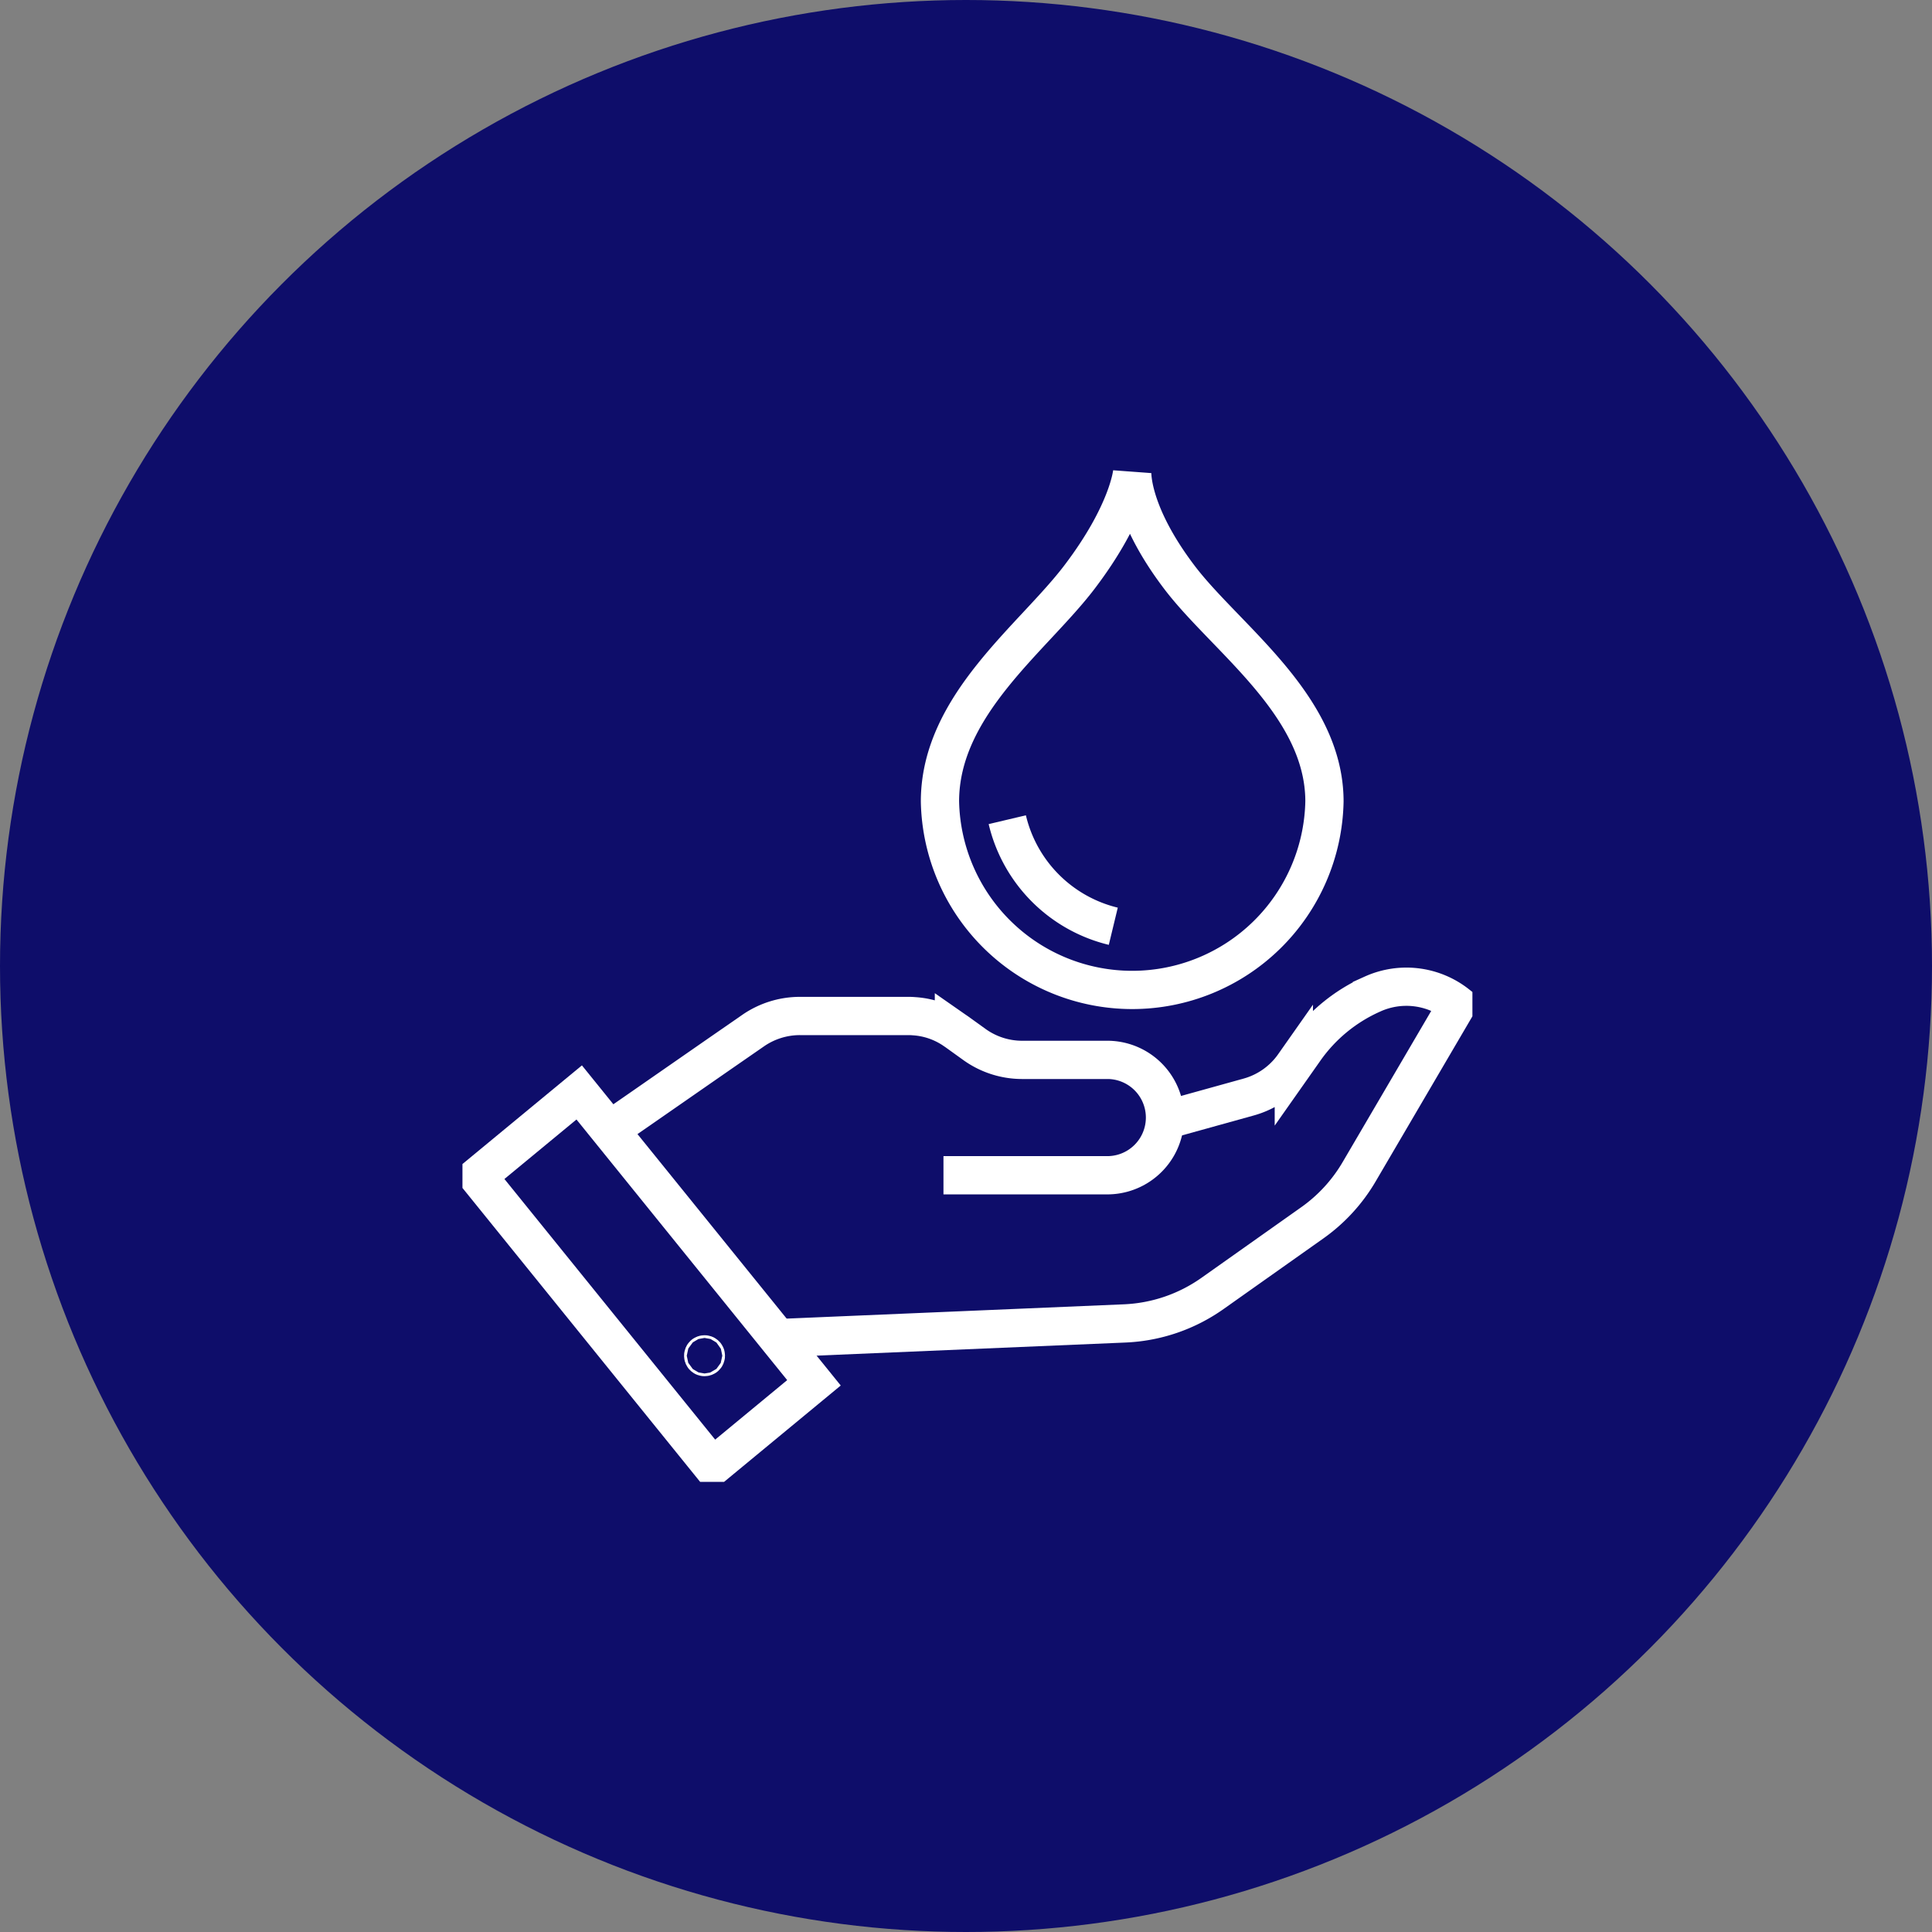
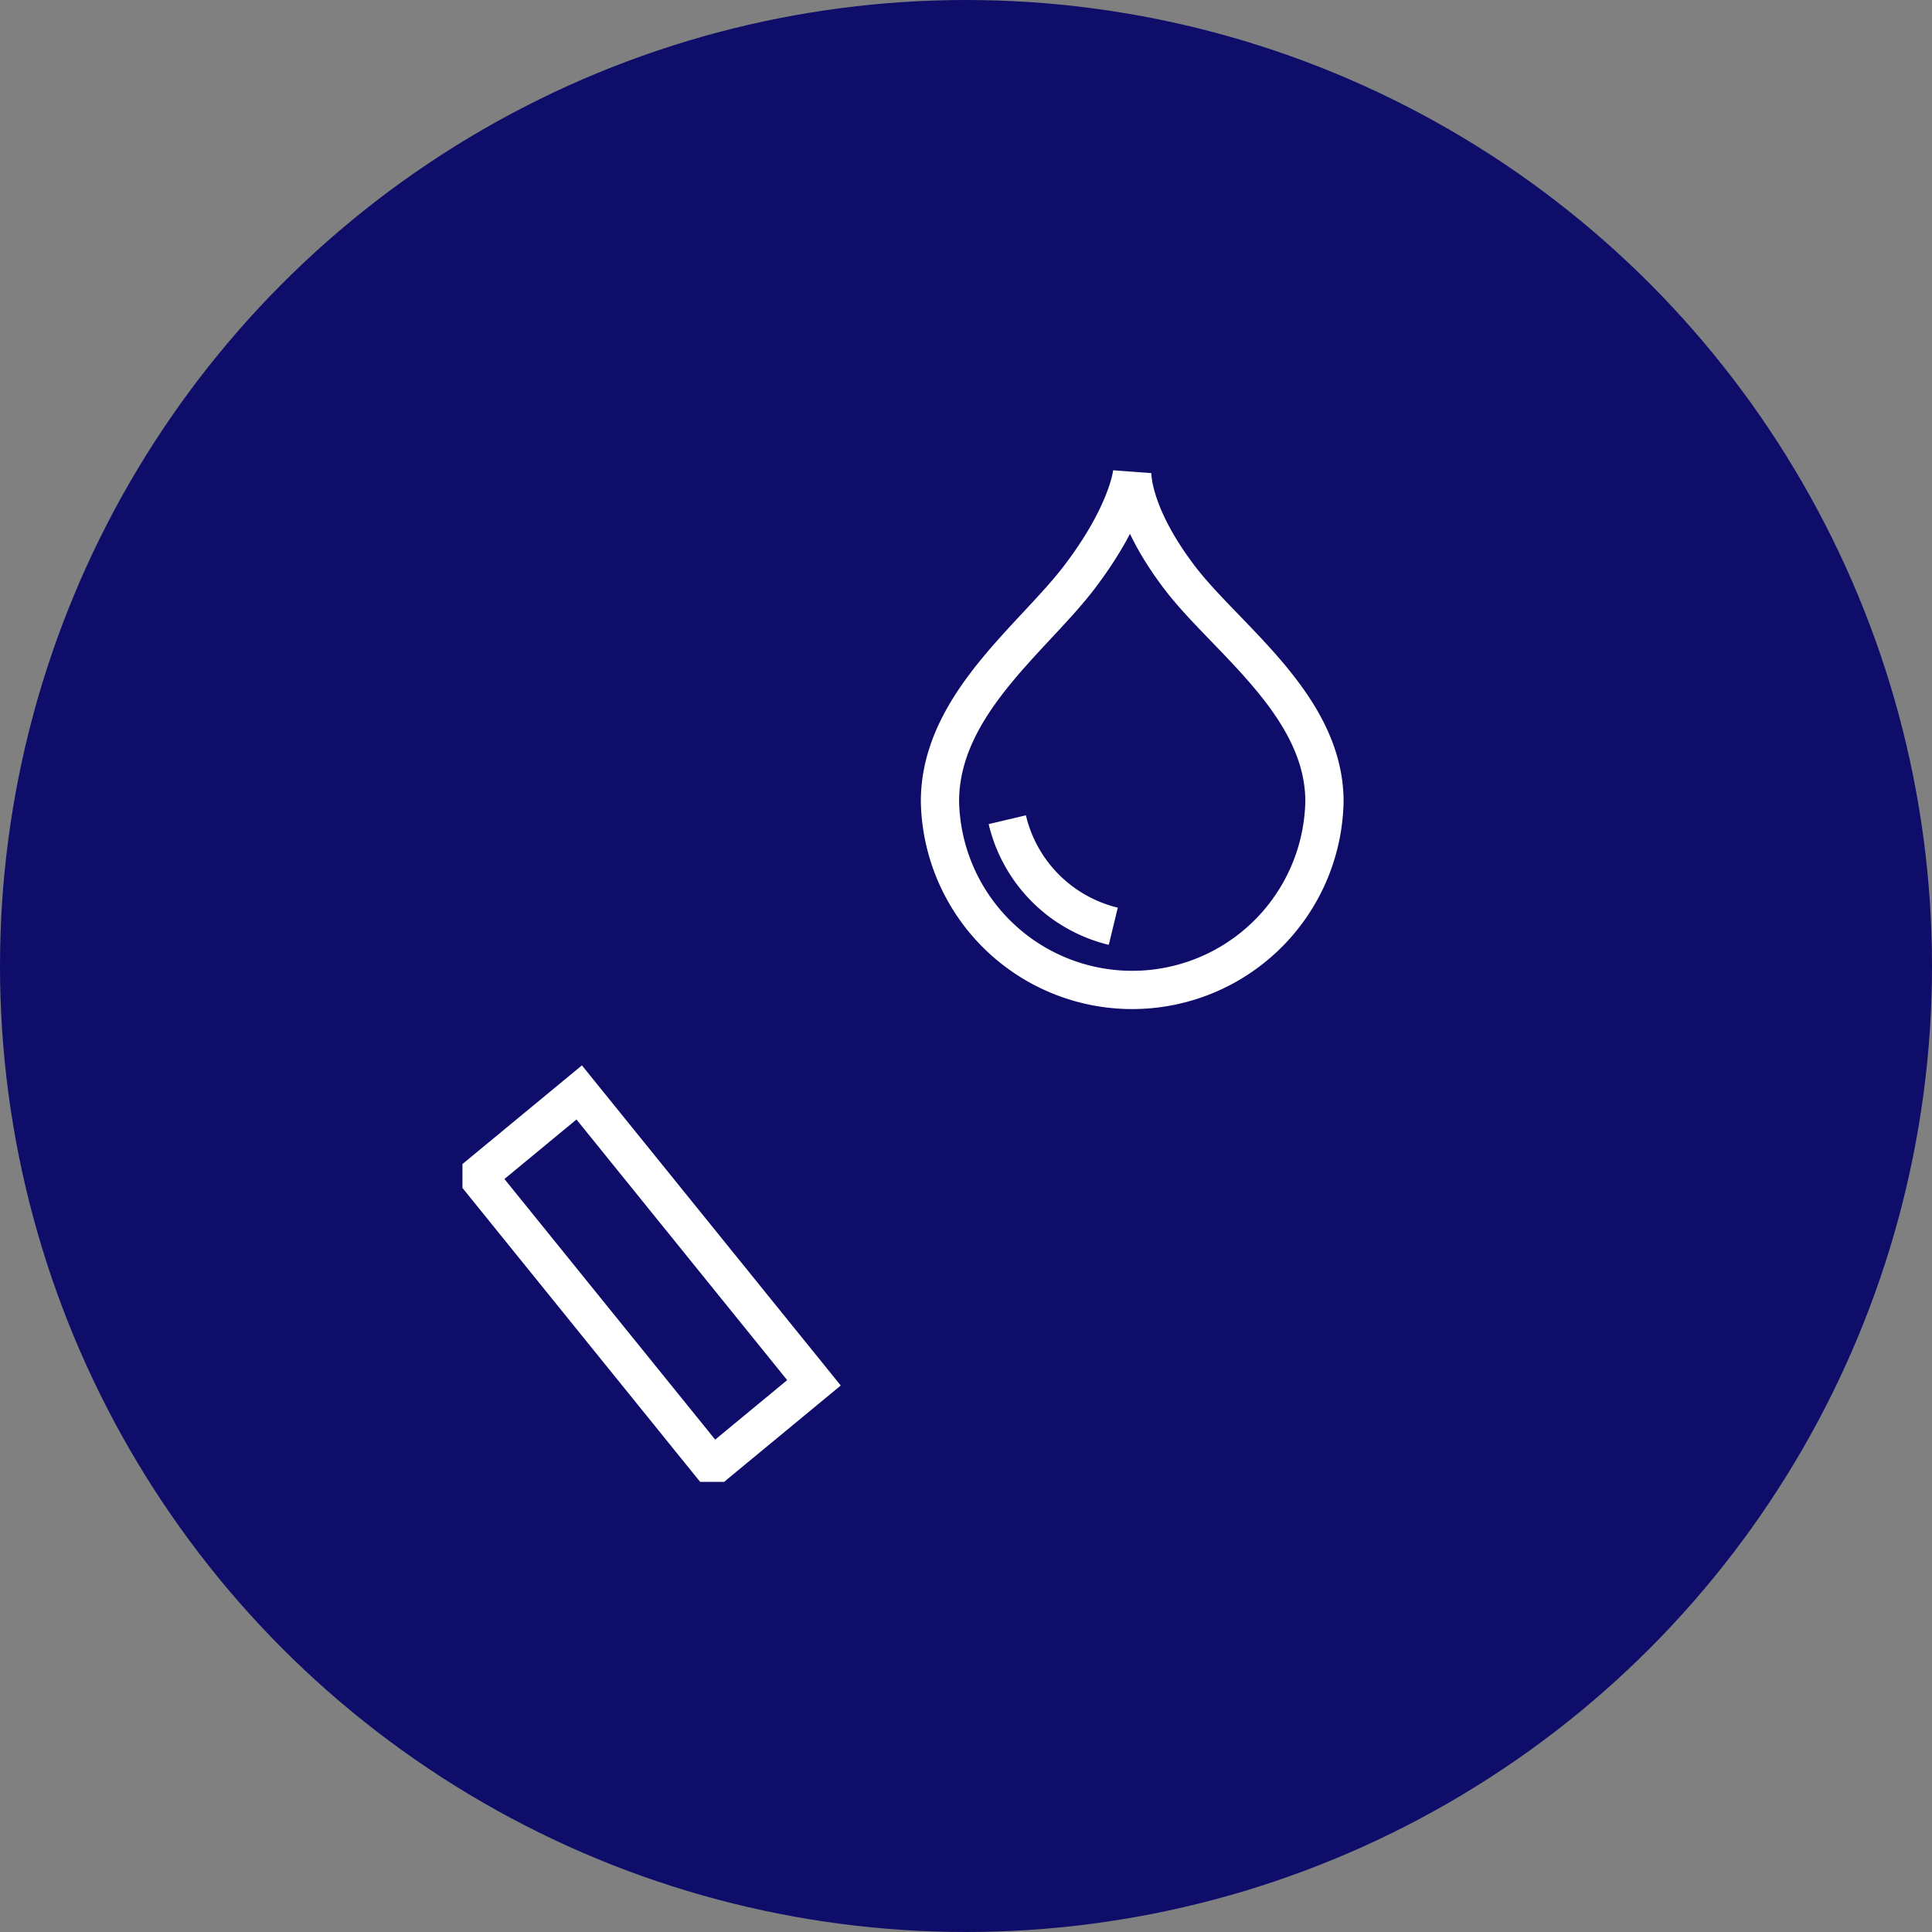
<svg xmlns="http://www.w3.org/2000/svg" width="101" height="101" viewBox="0 0 101 101">
  <rect x="0" y="0" width="101" height="101" fill="#808080" stroke="none" />
  <defs>
    <clipPath id="clip-path">
      <rect id="Rectangle_179" data-name="Rectangle 179" width="52.798" height="53.594" fill="rgba(0,0,0,0)" stroke="#fff" stroke-width="2" />
    </clipPath>
  </defs>
  <g id="lifecycle-replacement-icon-mob-3" transform="translate(-0.257 0.388)">
    <circle id="Ellipse_32" data-name="Ellipse 32" cx="50.5" cy="50.5" r="50.5" transform="translate(0.257 -0.388)" fill="#0e0d6a" />
    <g id="Group_7920" data-name="Group 7920" transform="translate(24.433 23.487)" clip-path="url(#clip-path)">
      <path id="Path_343" data-name="Path 343" d="M212.531,23.356a10.052,10.052,0,0,1-20.1,0c0-5.038,4.852-8.526,7.285-11.721,2.588-3.4,2.766-5.51,2.766-5.51s-.133,2.086,2.466,5.51C207.366,14.824,212.531,18.318,212.531,23.356Z" transform="translate(-167.468 -5.331)" fill="rgba(0,0,0,0)" stroke="#fff" stroke-width="2" />
      <path id="Path_344" data-name="Path 344" d="M225.1,151.9h0a7.507,7.507,0,0,1-5.542-5.57" transform="translate(-191.076 -127.353)" fill="rgba(0,0,0,0)" stroke="#fff" stroke-width="2" />
      <path id="Path_345" data-name="Path 345" d="M18.4,275.793,6.125,260.613l5.309-4.384,12.273,15.18Z" transform="translate(-5.331 -222.994)" fill="rgba(0,0,0,0)" stroke="#fff" stroke-width="2" />
-       <path id="Path_346" data-name="Path 346" d="M78.187,233.744h8.62a3.016,3.016,0,0,0,0-6.031H82.3a4.271,4.271,0,0,1-2.52-.823l-.9-.647c-.047-.034-.1-.068-.146-.1a4.183,4.183,0,0,0-2.079-.712q-.148-.013-.3-.013H70.682a4.3,4.3,0,0,0-2.443.763l-1.715,1.187-2.161,1.5-2.16,1.5-1.256.87" transform="translate(-53.041 -196.18)" fill="rgba(0,0,0,0)" stroke="#fff" stroke-width="2" />
-       <path id="Path_347" data-name="Path 347" d="M130.565,231.932l17.686-.75a8.574,8.574,0,0,0,4.588-1.567l5.218-3.692a8.572,8.572,0,0,0,2.446-2.665l5.13-8.755,0,0a4.287,4.287,0,0,0-4.409-.549l-.053.024a8.572,8.572,0,0,0-3.51,2.894l-.57.81a4.286,4.286,0,0,1-2.36,1.665l-4.278,1.187" transform="translate(-113.629 -185.872)" fill="rgba(0,0,0,0)" stroke="#fff" stroke-width="2" />
-       <circle id="Ellipse_40" data-name="Ellipse 40" cx="0.071" cy="0.071" r="0.071" transform="translate(12.584 46.927)" fill="rgba(0,0,0,0)" stroke="#fff" stroke-width="2" />
    </g>
  </g>
</svg>